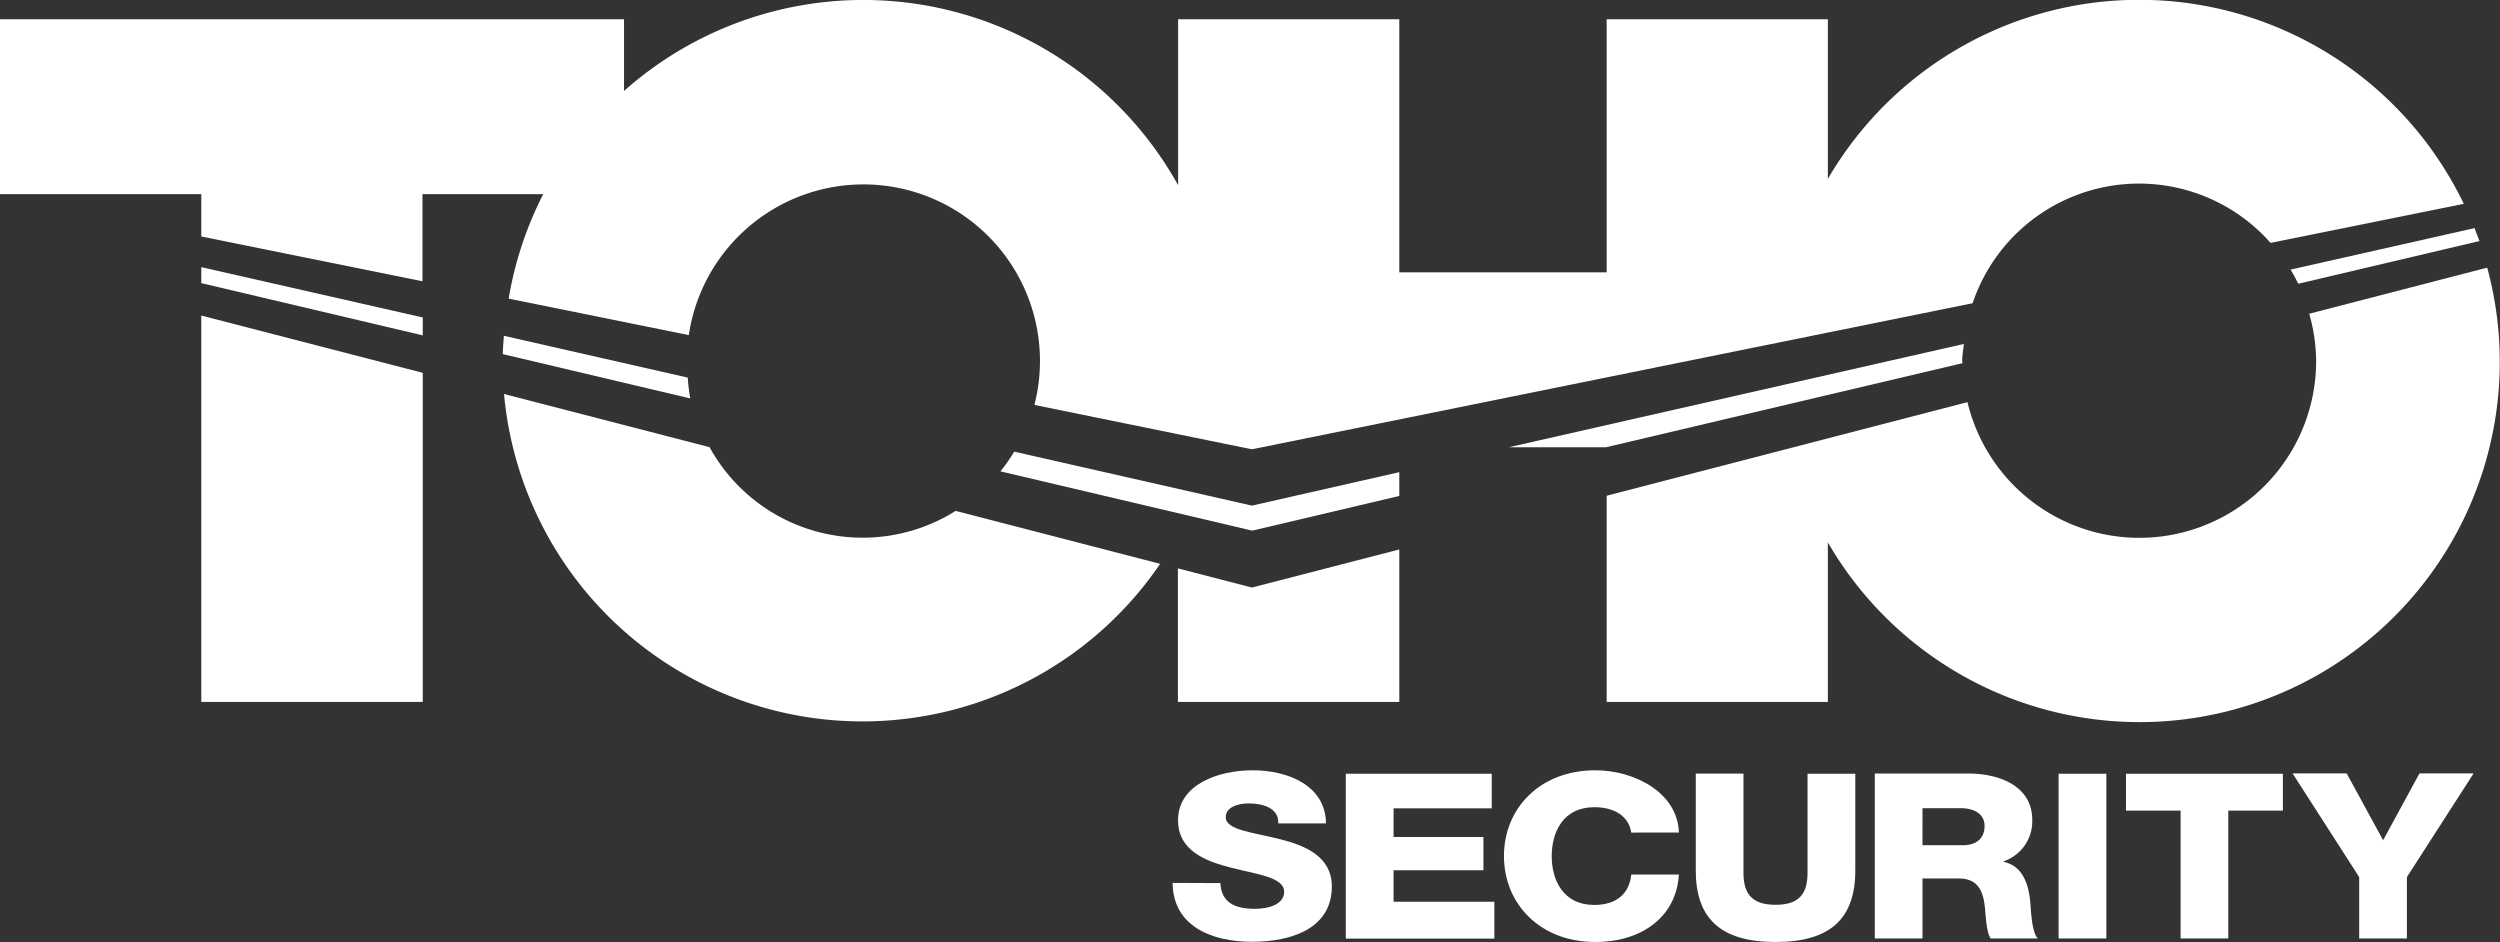
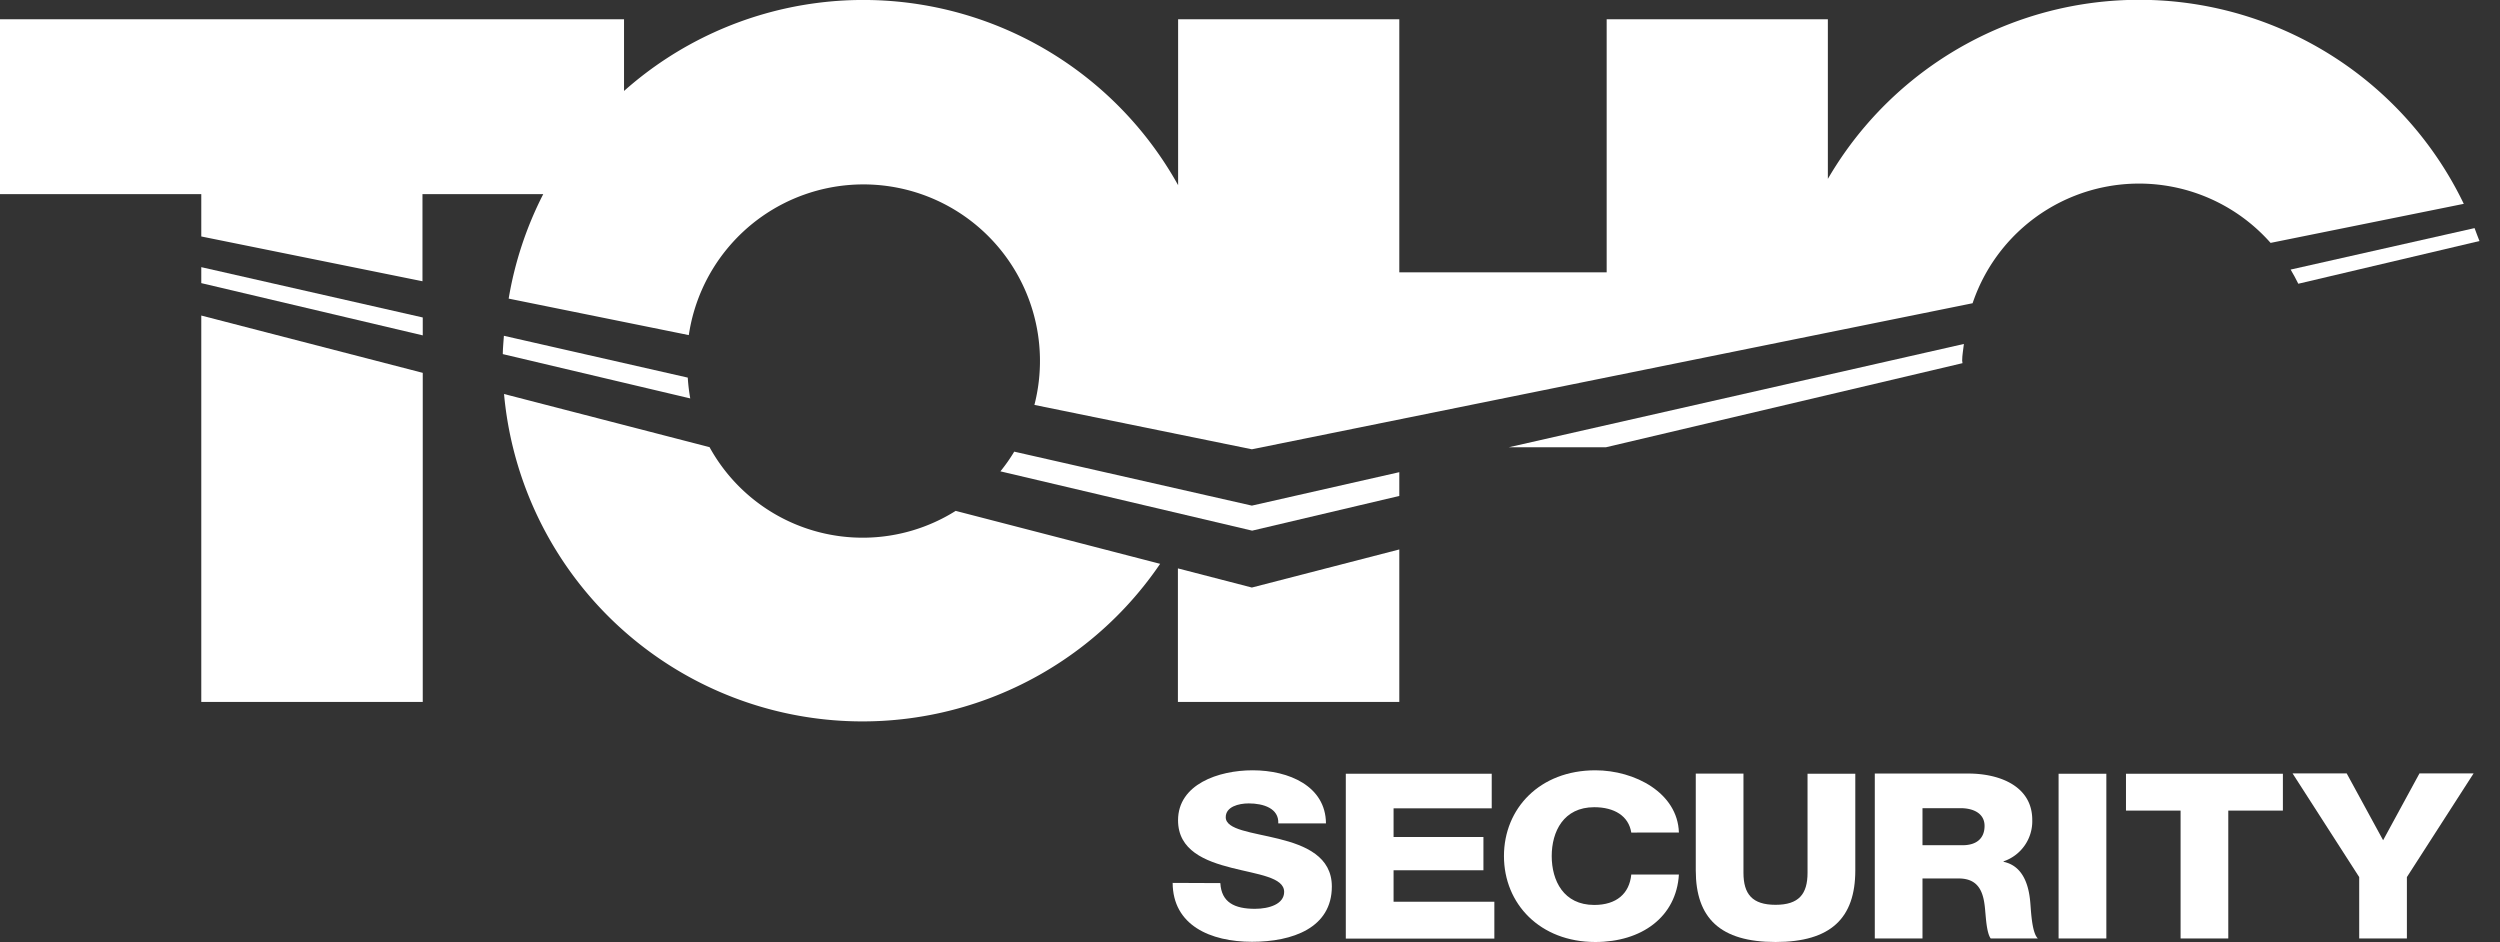
<svg xmlns="http://www.w3.org/2000/svg" viewBox="0 0 361.68 136.28">
  <rect x="0" y="0" width="361.68" height="136.28" fill="#333333" stroke="none" />
  <g id="レイヤー_2" data-name="レイヤー 2">
    <g id="レイヤー_1-2" data-name="レイヤー 1">
      <polygon points="29.12 40.96 61.16 48.52 61.16 45.93 29.12 38.65 29.12 40.96" style="fill:#fff" />
      <path d="M99.5,54.63,72.9,48.58c-.06.89-.15,1.76-.16,2.65l27.12,6.41A27.18,27.18,0,0,1,99.5,54.63Z" style="fill:#fff" />
      <path d="M29.12,34.21l32,6.48V28.09H78.59a51.91,51.91,0,0,0-5,15.11l26.06,5.28a25.54,25.54,0,1,1,50,10.1L181.11,65,285.38,43.87a25.4,25.4,0,0,1,43.11-8.73l27.95-5.65a52.11,52.11,0,0,0-92-3.61V2.79h-32V39.4h-30V2.79h-32v24A52.1,52.1,0,0,0,90.28,13.16V2.79H0v25.3H29.12Z" style="fill:#fff" />
      <path d="M202.44,71.75V68.31l-21.33,4.84-34.38-7.81a24.16,24.16,0,0,1-2,2.85l36.42,8.58Z" style="fill:#fff" />
      <path d="M283.87,52.18c0-.82.17-1.61.25-2.42L218.26,64.71h14.06l51.6-12.17C283.92,52.42,283.87,52.3,283.87,52.18Z" style="fill:#fff" />
-       <path d="M334.08,45.39a25.28,25.28,0,0,1,1,6.79,25.57,25.57,0,0,1-50.44,6L232.44,71.72v29.83h32V78.47a52.11,52.11,0,0,0,95.39-39.75Z" style="fill:#fff" />
      <polygon points="181.11 85 170.41 82.23 170.41 101.55 202.44 101.55 202.44 79.49 181.11 85" style="fill:#fff" />
      <path d="M138.26,73.91a25.28,25.28,0,0,1-35.61-9.22L72.92,57a52.07,52.07,0,0,0,94.92,24.57Z" style="fill:#fff" />
      <path d="M358,33l-26.61,6c.39.67.77,1.34,1.11,2.05l26.21-6.18C358.47,34.29,358.24,33.63,358,33Z" style="fill:#fff" />
      <polygon points="29.12 45.65 29.12 101.55 61.16 101.55 61.16 53.94 29.12 45.65" style="fill:#fff" />
      <path d="M176.55,127.76c.15,2.8,2.07,3.72,5,3.72,2.08,0,4.23-.69,4.23-2.45,0-2.11-3.78-2.51-7.6-3.48s-7.75-2.5-7.75-6.88c0-5.19,5.82-7.23,10.79-7.23,5.27,0,10.57,2.3,10.61,7.68h-6.9c.11-2.17-2.15-2.89-4.27-2.89-1.47,0-3.33.48-3.33,2,0,1.83,3.81,2.17,7.68,3.13s7.67,2.57,7.67,6.89c0,6-5.71,8-11.54,8-6.07,0-11.46-2.41-11.49-8.52Z" style="fill:#fff" />
      <path d="M194.7,111.94h21.11v5h-14.2v4.15h13v4.81h-13v4.56h14.58v5.33H194.7Z" style="fill:#fff" />
      <path d="M236,120.45c-.38-2.41-2.46-3.67-5.36-3.67-4.44,0-6.15,3.53-6.15,7.07s1.71,7.07,6.15,7.07c3.23,0,5.09-1.65,5.36-4.4h6.89c-.37,6.14-5.39,9.76-12.09,9.76-8,0-13.22-5.52-13.22-12.43s5.2-12.41,13.22-12.41c5.71,0,11.91,3.26,12.09,9Z" style="fill:#fff" />
      <path d="M268.41,125.92c0,6.91-3.54,10.36-11.54,10.36s-11.54-3.45-11.54-10.36v-14h6.9v14.34c0,3.08,1.26,4.64,4.64,4.64s4.63-1.56,4.63-4.64V111.94h6.91Z" style="fill:#fff" />
      <path d="M278.13,116.92h5.5c1.92,0,3.48.79,3.48,2.56s-1.11,2.8-3.19,2.8h-5.79Zm-6.9,18.85h6.9v-8.68h5.24c3.23,0,3.67,2.48,3.85,4.88.08.67.18,3,.78,3.8h6.82c-.92-.86-1-4.38-1.11-5.37-.21-2.28-1-5.12-3.85-5.72v-.07a6.12,6.12,0,0,0,4.15-6c0-4.8-4.59-6.7-9.27-6.7H271.23Z" style="fill:#fff" />
      <path d="M297.82,111.94h6.91v23.83h-6.91Z" style="fill:#fff" />
      <path d="M330.27,117.27h-7.9v18.5h-6.9v-18.5h-7.9v-5.33h22.7Z" style="fill:#fff" />
      <path d="M348.21,126.89v8.88h-6.9v-8.88l-9.64-15h7.83l5.27,9.67,5.26-9.67h7.83Z" style="fill:#fff" />
    </g>
  </g>
</svg>